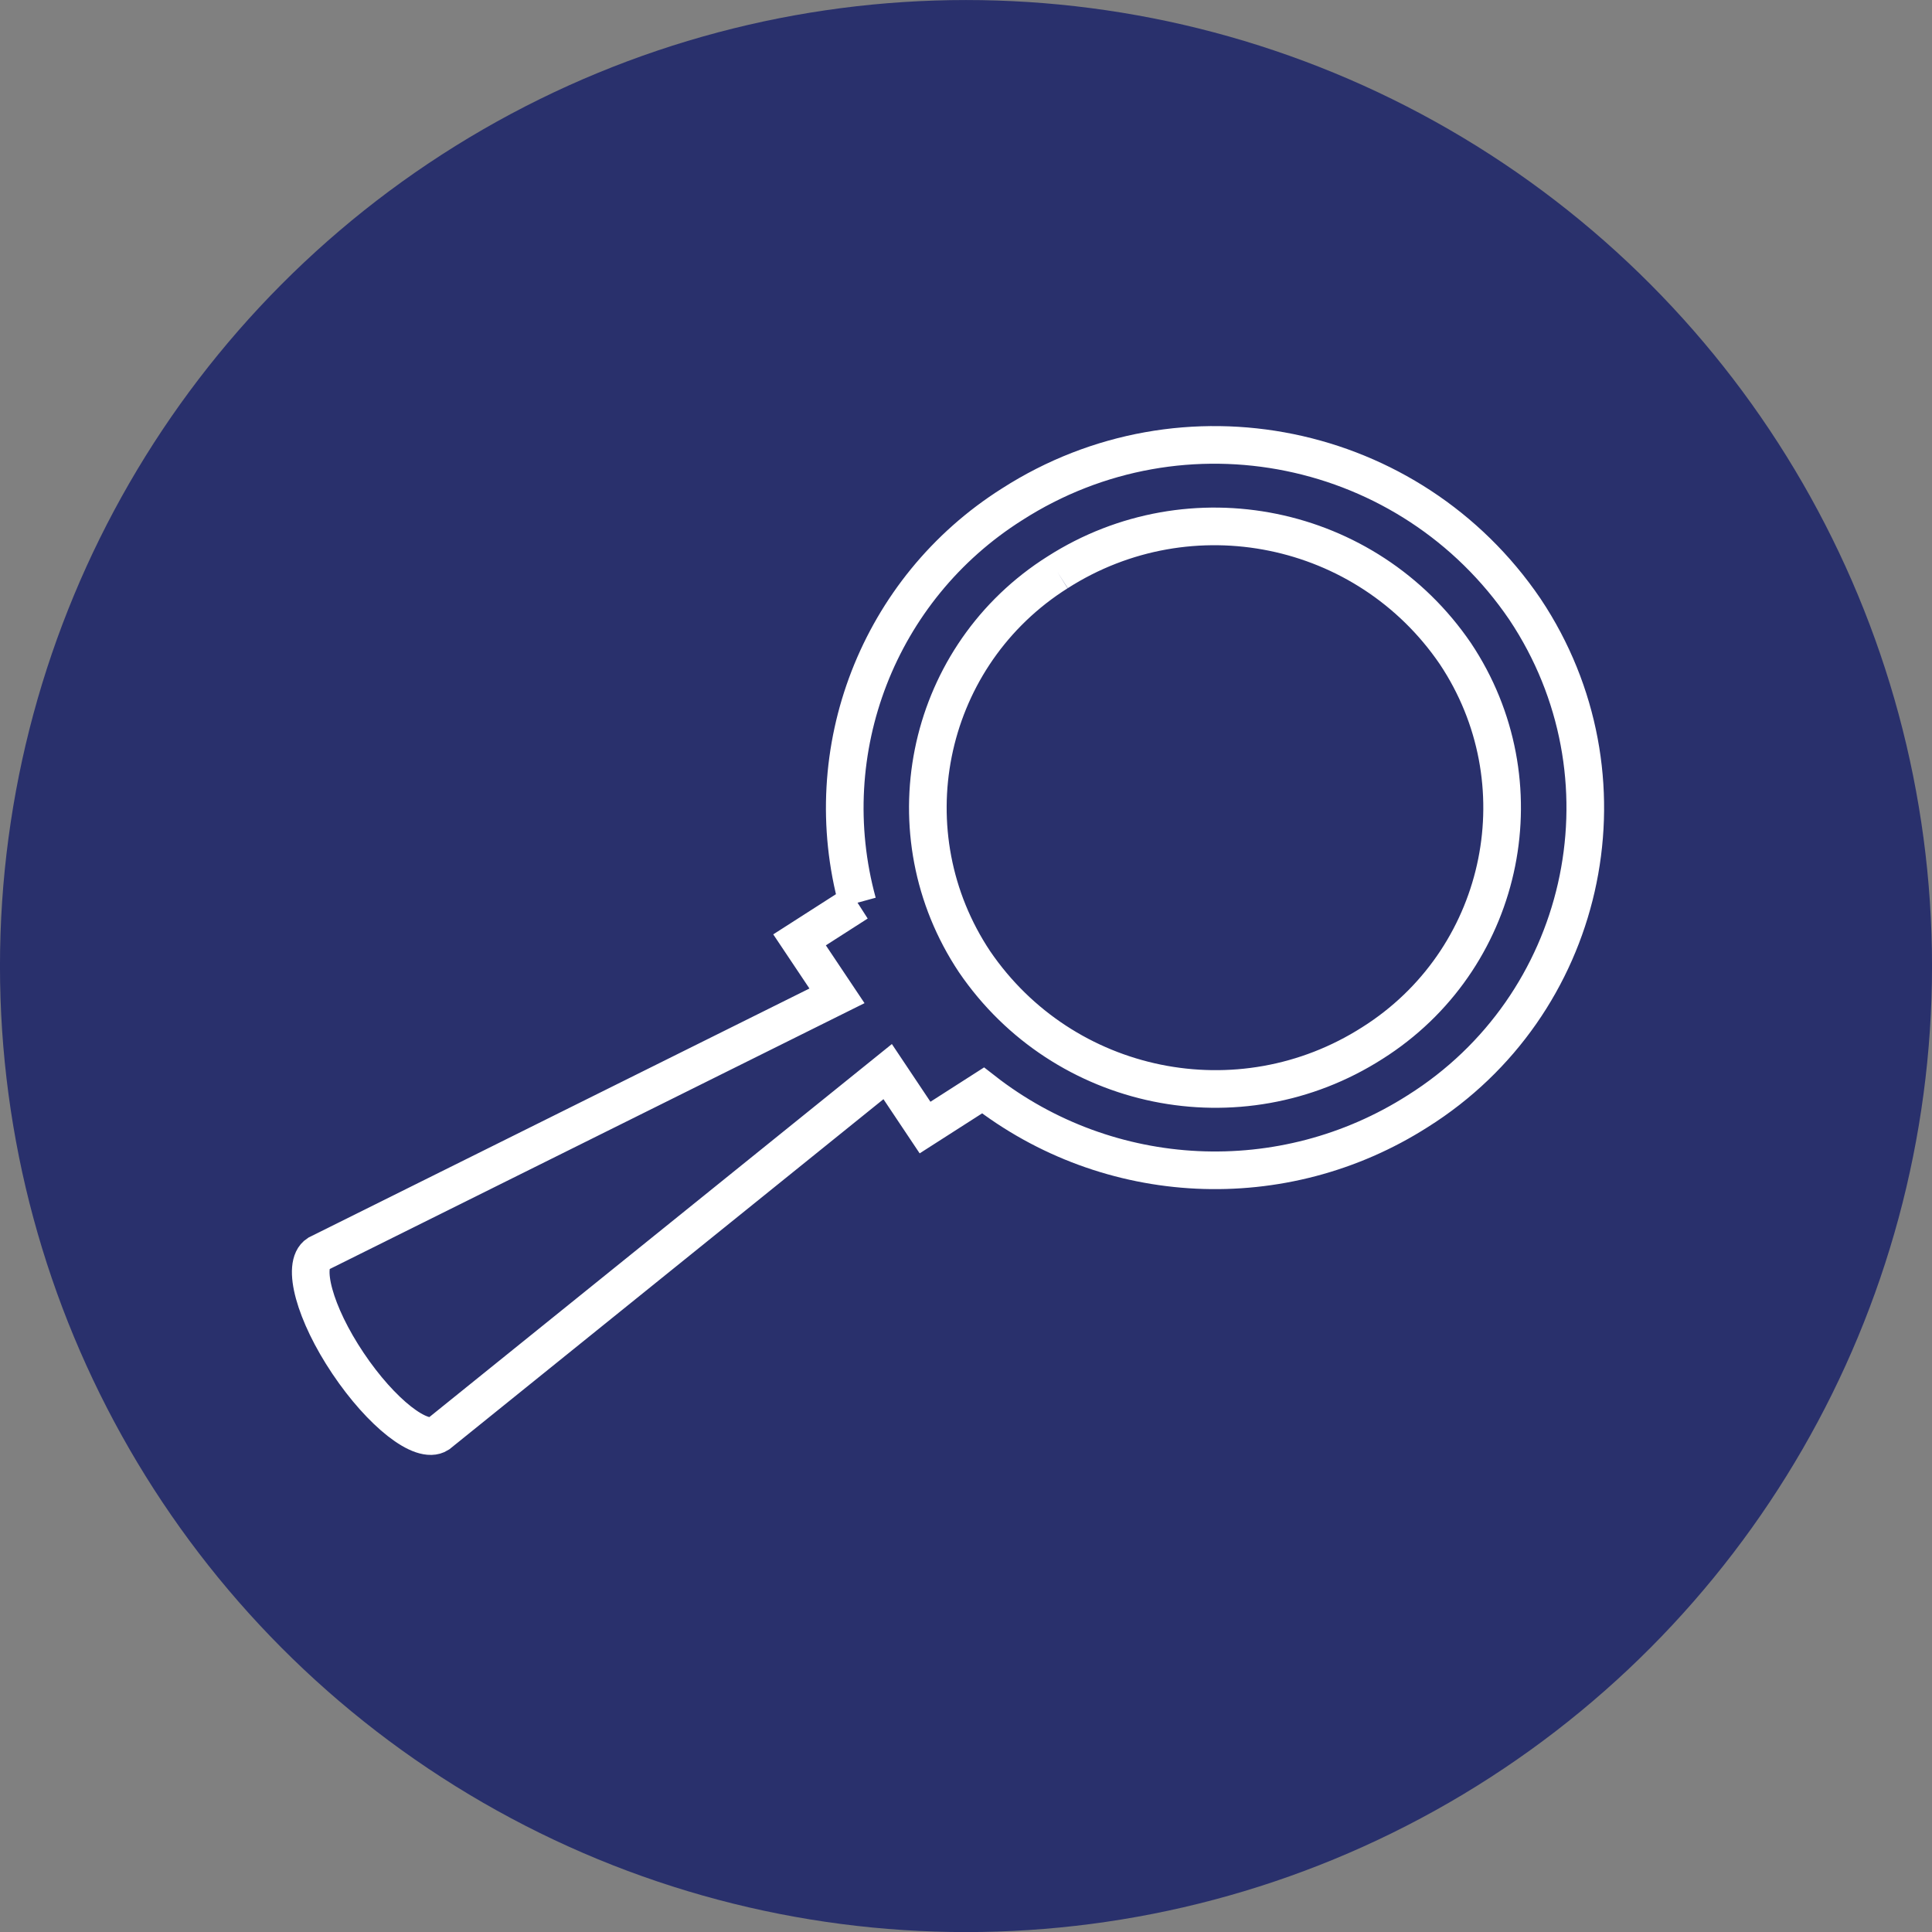
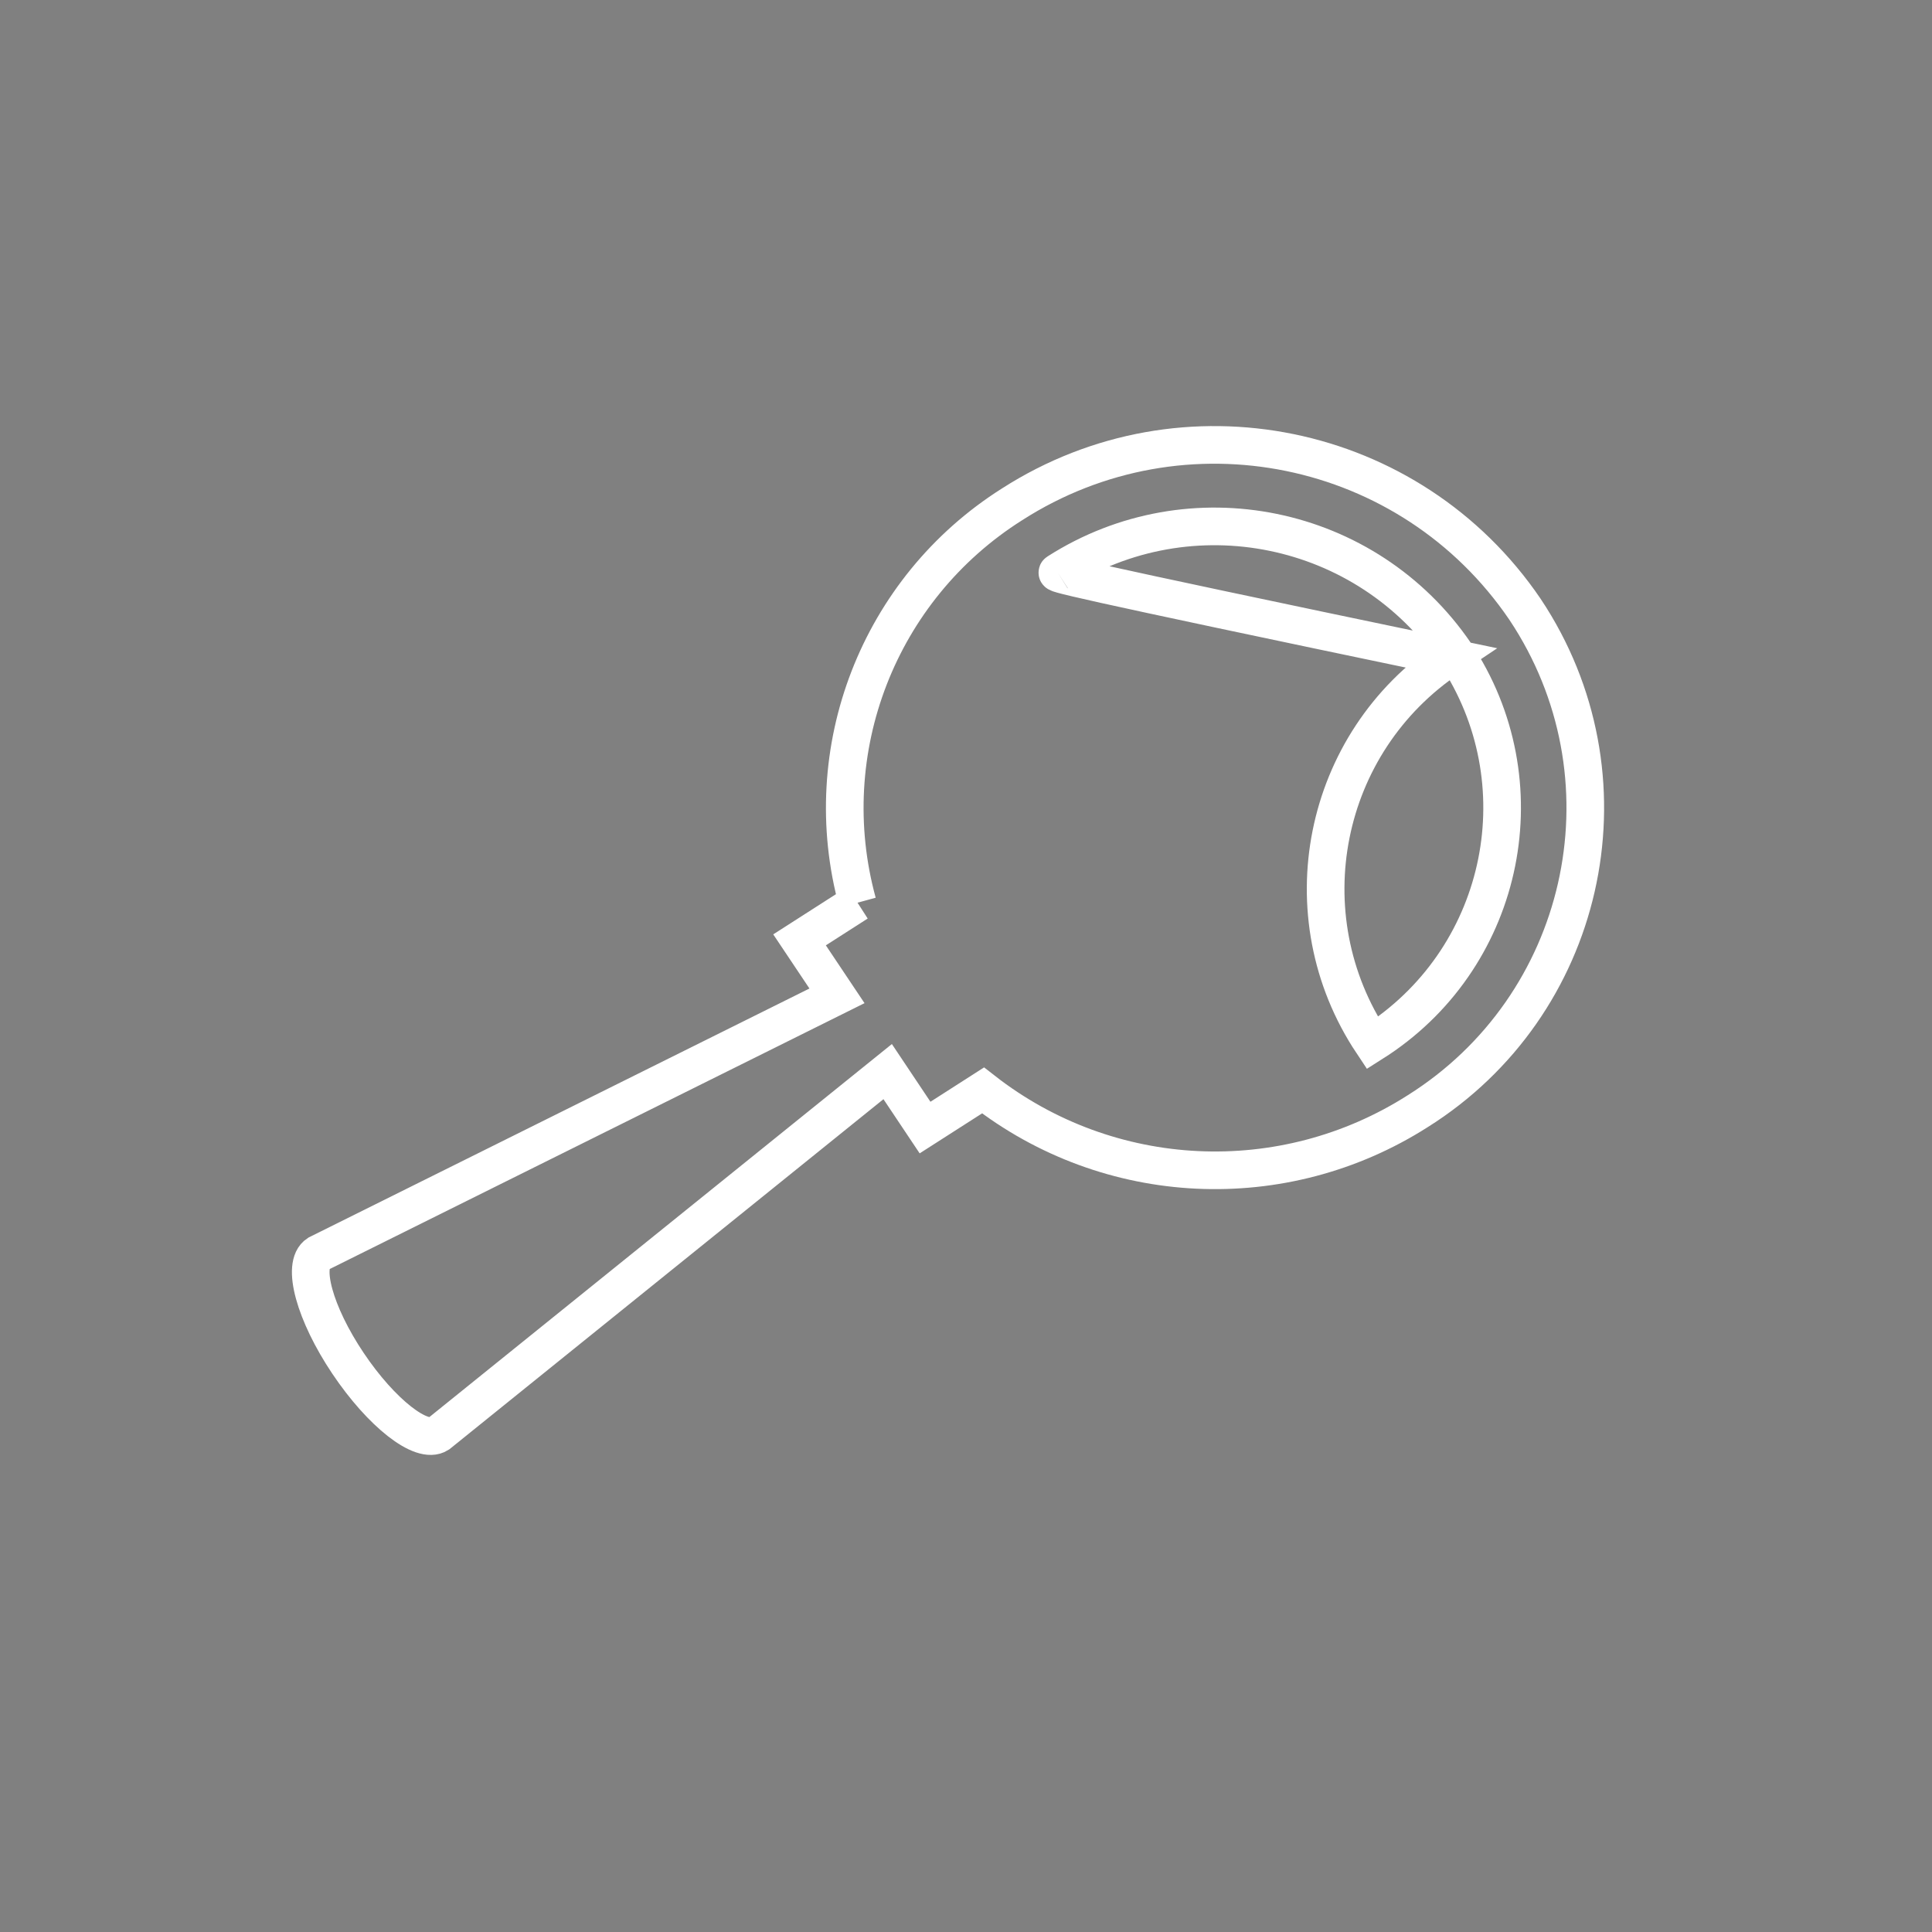
<svg xmlns="http://www.w3.org/2000/svg" version="1.1" id="Layer_1" x="0px" y="0px" width="77px" height="77.003px" viewBox="0 0 77 77.003" style="enable-background:new 0 0 77 77.003;" xml:space="preserve">
  <rect x="0" y="0" width="77" height="77.003" fill="#808080" stroke="none" />
  <style type="text/css">
	.st0{fill:#29306C;}
	.st1{fill:none;stroke:#FFFFFF;stroke-width:1.5;stroke-miterlimit:10;}
</style>
-   <circle class="st0" cx="38.5" cy="38.502" r="38.501" />
  <g id="DigiCert_Monitor_Scan">
-     <path class="st1" d="M42.152,22.81c5.292-3.383,12.314-1.947,15.853,3.241c3.395,5.092,2.019,11.972-3.073,15.367   c-0.078,0.052-0.157,0.103-0.236,0.153c-5.292,3.383-12.314,1.948-15.854-3.24c-3.395-5.092-2.02-11.972,3.072-15.367   C41.993,22.912,42.072,22.86,42.152,22.81 M34.177,35.977l-2.311,1.481l1.492,2.231L12.67,49.974l0,0   c-0.665,0.427-0.131,2.379,1.2,4.362s2.939,3.244,3.6,2.817l17.908-14.444l1.49,2.23l2.311-1.48   c5.018,3.92,11.963,4.25,17.33,0.824c6.67-4.196,8.676-13.005,4.48-19.676c-0.07-0.111-0.142-0.222-0.215-0.331   c-4.556-6.698-13.617-8.55-20.436-4.177C35.015,23.46,32.514,29.905,34.177,35.977" />
+     <path class="st1" d="M42.152,22.81c5.292-3.383,12.314-1.947,15.853,3.241c3.395,5.092,2.019,11.972-3.073,15.367   c-0.078,0.052-0.157,0.103-0.236,0.153c-3.395-5.092-2.02-11.972,3.072-15.367   C41.993,22.912,42.072,22.86,42.152,22.81 M34.177,35.977l-2.311,1.481l1.492,2.231L12.67,49.974l0,0   c-0.665,0.427-0.131,2.379,1.2,4.362s2.939,3.244,3.6,2.817l17.908-14.444l1.49,2.23l2.311-1.48   c5.018,3.92,11.963,4.25,17.33,0.824c6.67-4.196,8.676-13.005,4.48-19.676c-0.07-0.111-0.142-0.222-0.215-0.331   c-4.556-6.698-13.617-8.55-20.436-4.177C35.015,23.46,32.514,29.905,34.177,35.977" />
  </g>
</svg>